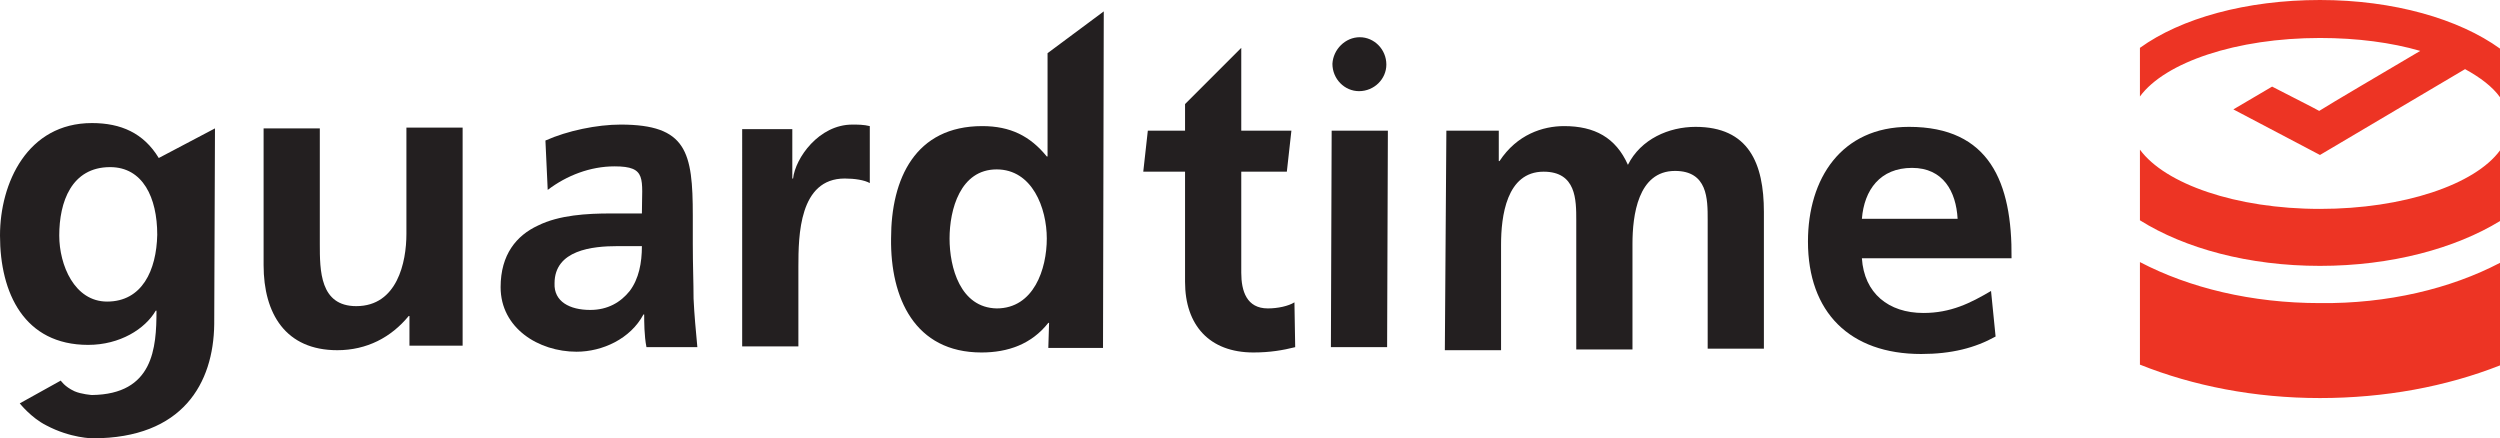
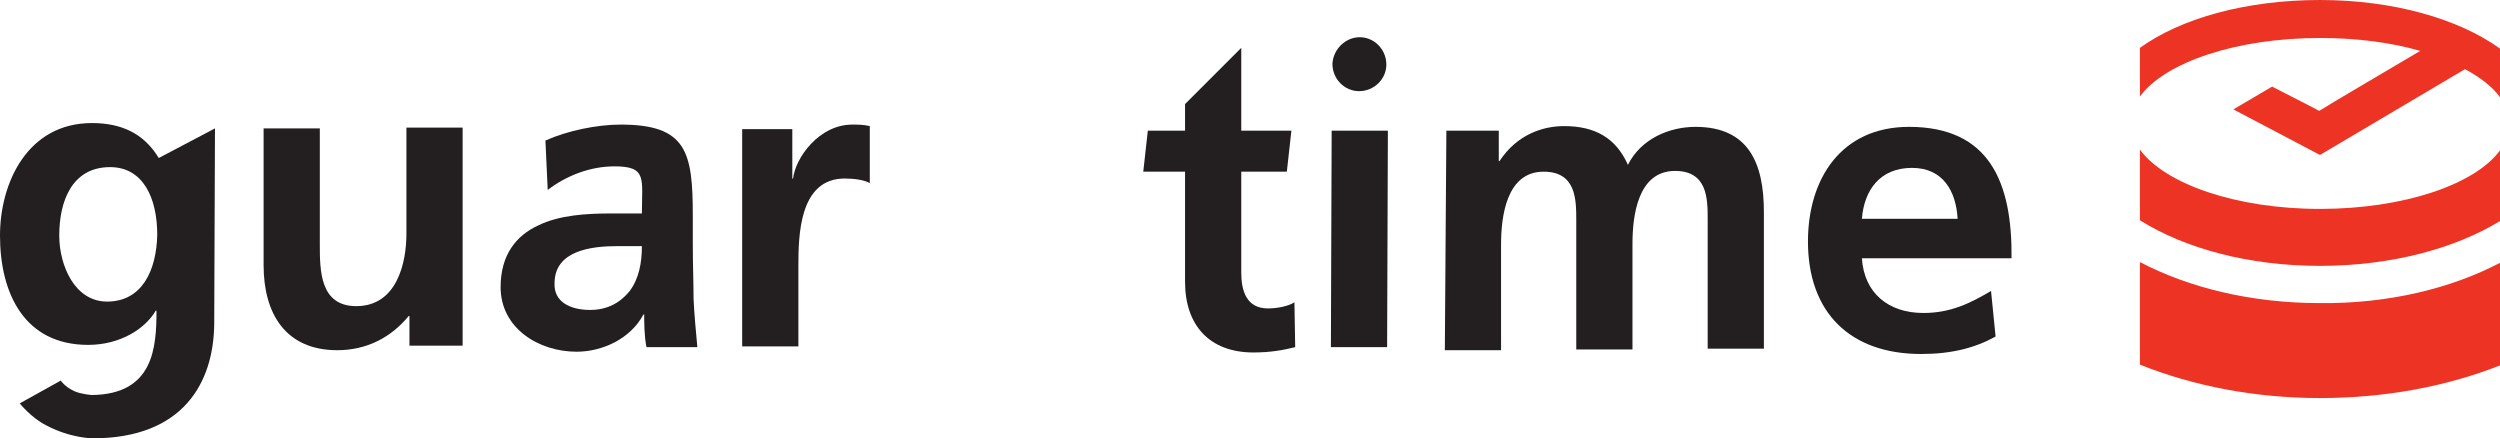
<svg xmlns="http://www.w3.org/2000/svg" version="1.1" id="Layer_1" x="0px" y="0px" viewBox="0 0 329.1 57.7" style="enable-background:new 0 0 329.1 57.7;" xml:space="preserve">
  <style type="text/css">
	.st0{fill:#ED3424;}
	.st1{fill:#231F20;}
</style>
  <g>
    <path class="st0" d="M329.1,34.6l0,13.5c-7.1,2.8-15.2,4.3-23.7,4.3c-8.6,0-16.7-1.6-23.7-4.4l0-13.5c6.5,3.4,14.7,5.4,23.7,5.4   C314.3,40,322.6,38,329.1,34.6z M305.4,27.5c-11.1,0-20.4-3.3-23.7-7.8l0,9.3c5.9,3.7,14.3,6,23.7,6c9.4,0,17.8-2.3,23.7-5.9l0-9.3   C325.8,24.3,316.4,27.5,305.4,27.5z M305.4,0c-9.7,0-18.3,2.4-23.7,6.3l0,6.4c3.3-4.5,12.7-7.7,23.7-7.7c4.9,0,9.4,0.6,13.2,1.7   c-4.4,2.6-11.9,7-13.3,7.9c-0.7-0.4-3.3-1.7-6.2-3.2l-5.1,3l11.4,6l19.1-11.3c2,1.1,3.6,2.3,4.6,3.7l0-6.4   C323.7,2.5,315.1,0,305.4,0z" />
    <g>
      <path class="st1" d="M60.9,45.5l-7,0l0-3.9h-0.1c-2.3,2.8-5.5,4.5-9.4,4.5c-6.8,0-9.7-4.8-9.7-11.2l0-18l7.4,0l0,15.2    c0,3.5,0,8.2,4.8,8.2c5.4,0,6.6-5.8,6.6-9.5l0-14l7.4,0L60.9,45.5z" />
      <path class="st1" d="M71.8,18.5c2.9-1.3,6.8-2.1,9.9-2.1c8.7,0,9.5,3.6,9.5,12l0,3.7c0,2.9,0.1,5,0.1,7.2c0.1,2.2,0.3,4.2,0.5,6.4    l-6.7,0c-0.3-1.5-0.3-3.4-0.3-4.3h-0.1c-1.7,3.2-5.4,4.9-8.8,4.9c-5,0-10-3.1-10-8.5c0-4.3,2.1-6.8,4.9-8.1    c2.8-1.4,6.5-1.6,9.6-1.6l4.1,0c0-4.6,0.7-6.2-3.6-6.2c-3.2,0-6.3,1.2-8.8,3.1L71.8,18.5z M77.7,40.8c2.3,0,4-1,5.2-2.5    c1.2-1.6,1.6-3.7,1.6-5.9l-3.2,0c-3.3,0-8.3,0.5-8.3,4.9C72.9,39.7,75,40.8,77.7,40.8z" />
      <path class="st1" d="M97.7,17l6.6,0l0,6.5h0.1c0.3-2.7,3.4-7.1,7.8-7.1c0.7,0,1.5,0,2.3,0.2l0,7.5c-0.7-0.4-2-0.6-3.3-0.6    c-6,0-6.1,7.5-6.1,11.6l0,10.5l-7.4,0L97.7,17z" />
-       <path class="st1" d="M138.1,42.5h-0.1c-2.2,2.8-5.3,3.9-8.8,3.9c-8.8,0-12-7.2-11.9-15c0-7.9,3.2-14.8,12-14.8    c3.7,0,6.3,1.3,8.5,4h0.1l0-13.6l7.4-5.5l-0.1,44.3l-7.2,0L138.1,42.5z M131.2,40.6c4.9,0,6.6-5.2,6.6-9.2c0-4-1.9-9.1-6.6-9.1    c-4.8,0-6.2,5.3-6.2,9.1C125,35.2,126.4,40.5,131.2,40.6z" />
      <path class="st1" d="M156,22.6l-5.5,0l0.6-5.4l4.9,0l0-3.5l7.4-7.4l0,10.9l6.6,0l-0.6,5.4l-6,0l0,13.3c0,2.4,0.7,4.7,3.5,4.7    c1.3,0,2.7-0.3,3.5-0.8l0.1,5.9c-1.6,0.4-3.3,0.7-5.5,0.7c-5.8,0-9-3.6-9-9.3L156,22.6z" />
      <path class="st1" d="M175.3,17.2l7.4,0l-0.1,28.5l-7.4,0L175.3,17.2z M179,4.9c1.9,0,3.5,1.6,3.5,3.6c0,1.9-1.6,3.5-3.6,3.5    c-1.9,0-3.5-1.6-3.5-3.6C175.5,6.5,177.1,4.9,179,4.9z" />
      <path class="st1" d="M190.4,17.2l6.9,0l0,4h0.1c2.3-3.5,5.7-4.6,8.5-4.6c4,0,6.8,1.5,8.4,5.1c1.7-3.4,5.4-5,8.9-5    c7,0,9,4.8,9,11.2l0,18l-7.4,0l0-17c0-2.7,0-6.4-4.3-6.4c-4.9,0-5.6,5.9-5.6,9.6l0,13.9l-7.4,0l0-17c0-2.7,0-6.4-4.3-6.4    c-4.9,0-5.6,5.9-5.6,9.6l0,13.9l-7.4,0L190.4,17.2z" />
      <path class="st1" d="M262.7,44.3c-2.7,1.5-5.8,2.3-9.8,2.3c-9.4,0-14.9-5.5-14.9-14.8c0-8.3,4.4-15.1,13.3-15.1    c10.6,0,13.6,7.3,13.5,17.3l-19.7,0c0.3,4.6,3.5,7.2,8.1,7.2c3.6,0,6.2-1.3,8.9-2.9L262.7,44.3z M257.7,28.8    c-0.2-3.6-1.9-6.7-6-6.7c-4.2,0-6.3,2.9-6.6,6.7L257.7,28.8z" />
      <path class="st1" d="M20.9,20.8c-2-3.3-5-4.6-8.8-4.6C3.6,16.2,0,24.1,0,31c0,7.6,3.2,14.4,11.6,14.4c4.2,0,7.5-2.1,8.9-4.5h0.1    c0,4.9-0.4,11-8.5,11.1v0c0,0-1.4-0.1-2.3-0.5C8.5,50.9,8,50.1,8,50.1l-5.4,3c0,0,1.5,1.9,3.5,2.9c3.2,1.7,6.1,1.7,6.1,1.7v0    c11.9,0,15.9-7.3,16-15l0.1-25.8L20.9,20.8z M14.1,39.7c-4.3,0-6.3-4.8-6.3-8.7c0-4.4,1.6-9,6.7-9c4.3,0,6.2,4,6.2,8.9    C20.6,35.6,18.7,39.7,14.1,39.7z" />
    </g>
  </g>
</svg>